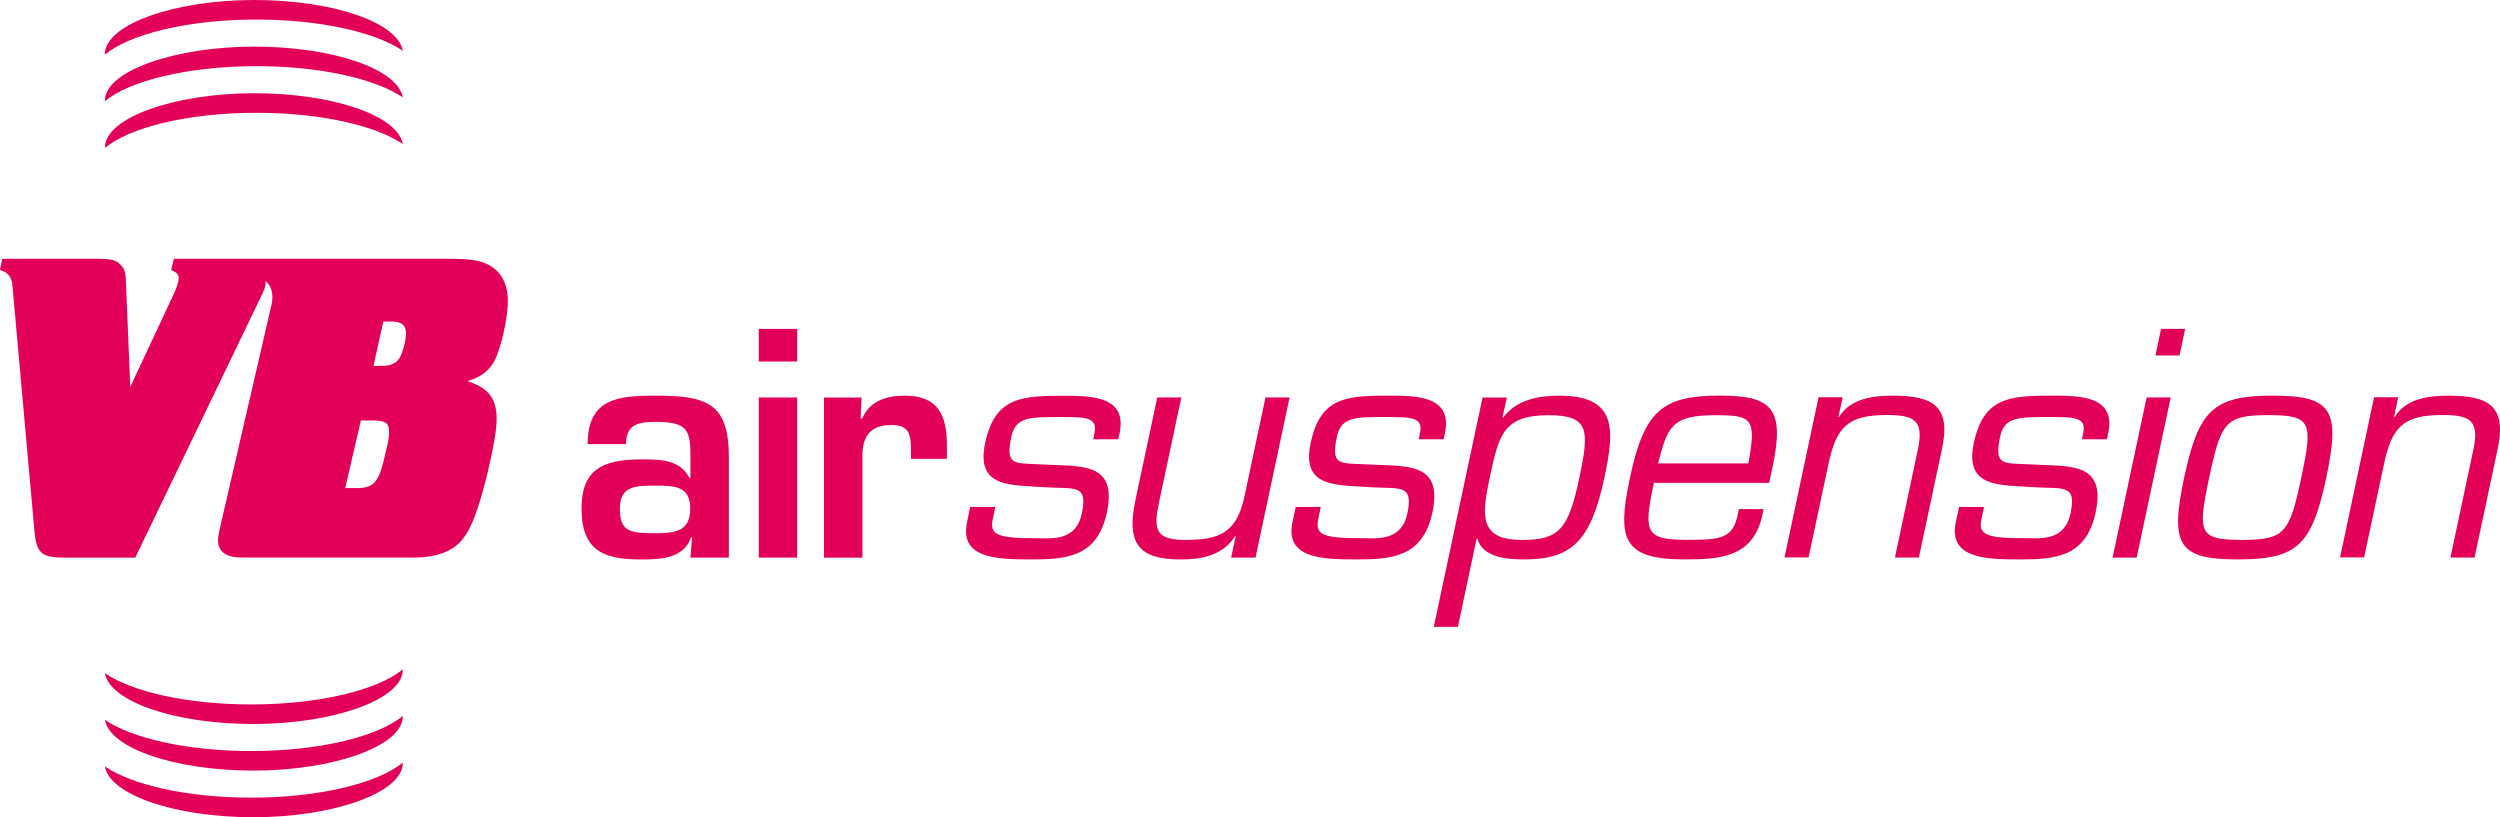
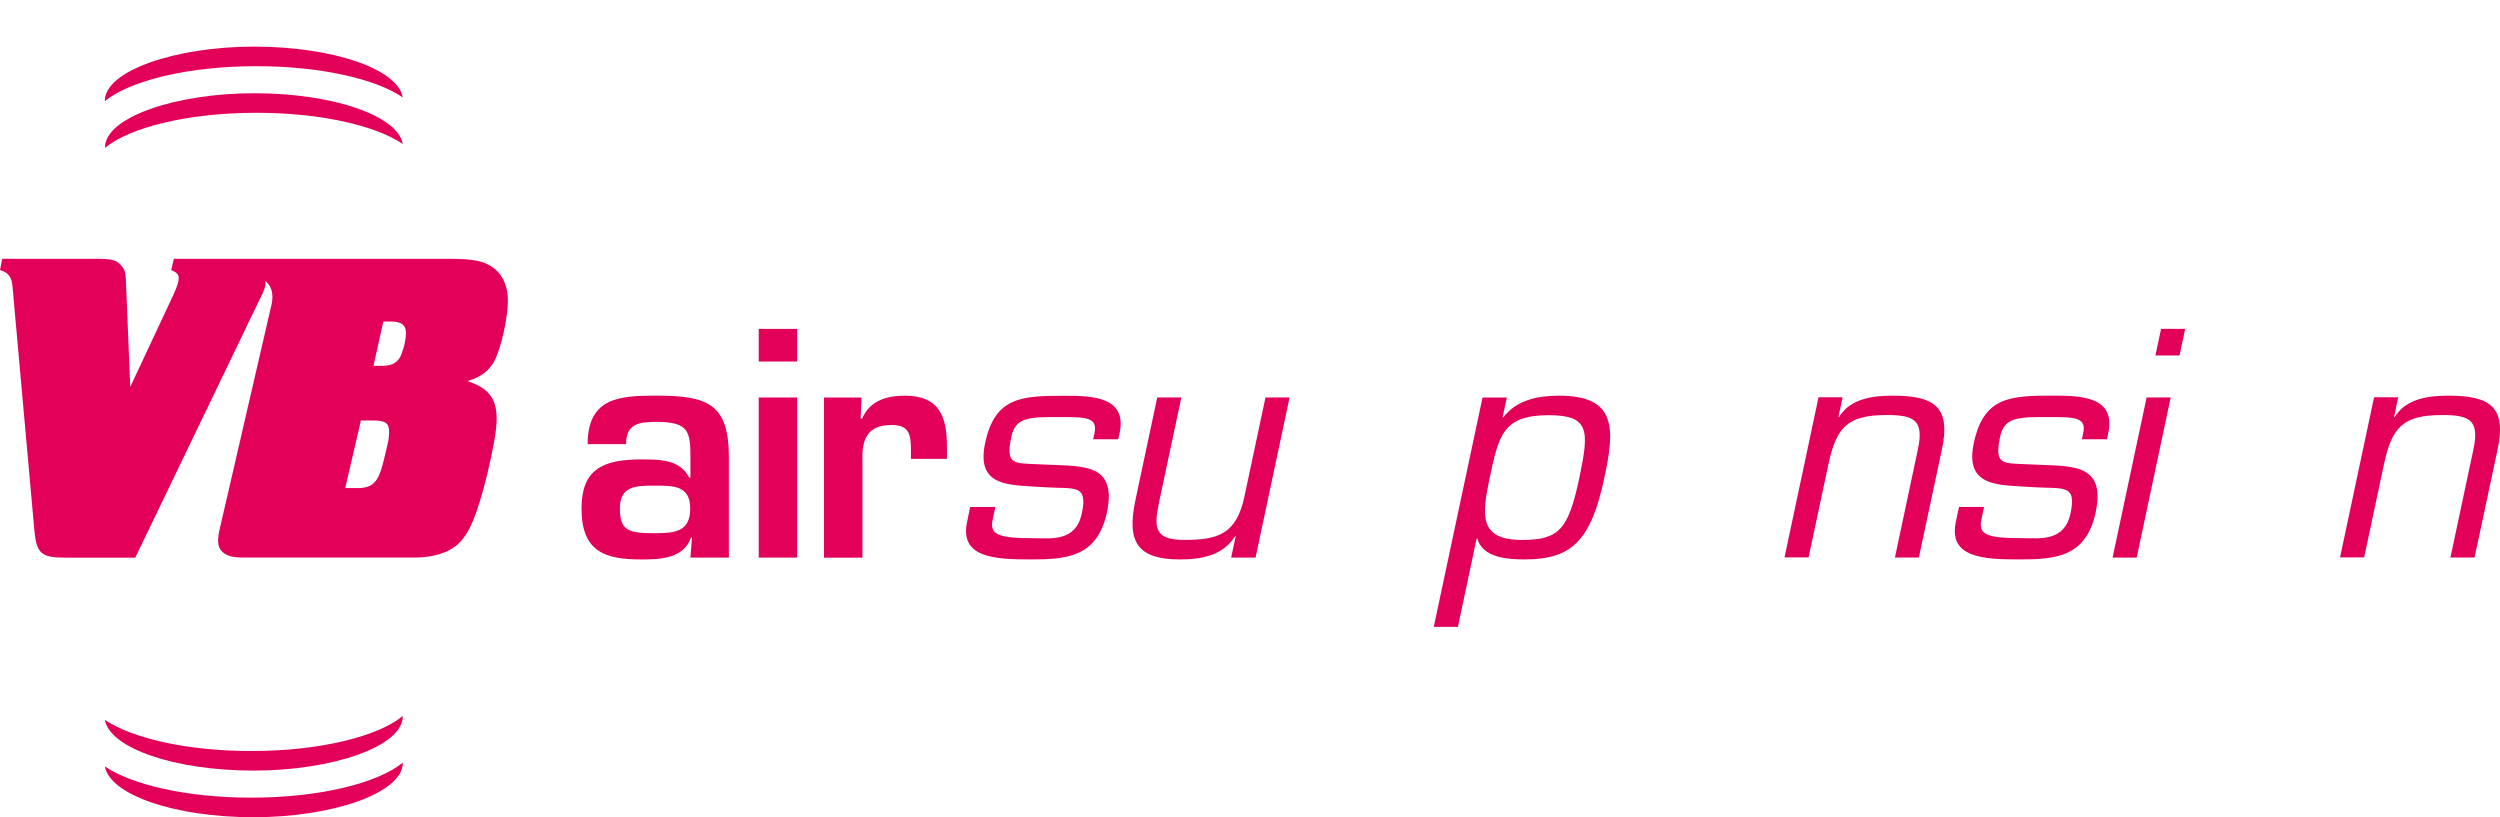
<svg xmlns="http://www.w3.org/2000/svg" id="Layer_2" data-name="Layer 2" viewBox="0 0 992.1 324.31">
  <defs>
    <style>
      .cls-1 {
        fill: #e20059;
      }
    </style>
  </defs>
  <g id="Laag_1" data-name="Laag 1">
    <path class="cls-1" d="M274.6,213.29h-.36c-3,8.48-12.35,8.72-19.73,8.72-14.41,0-23.73-3-23.73-20.21,0-15.25,8-19.49,23.73-19.49,7.74,0,15.37.12,19,7.26h.48v-8.23c0-10.28-.84-13.92-13.55-13.92-6.66,0-12,.61-12,8.84h-15.24c0-18.52,12.71-19.25,27.24-19.25,20.33,0,28.8,3.15,28.8,24.45v39.82h-15.25l.61-7.99ZM245.99,201.8c0,8.95,3.63,9.8,13.92,9.8,8.11,0,14-.72,14-9.8s-6.53-9.08-14-9.08-13.92,0-13.92,9.08Z" />
    <path class="cls-1" d="M316.35,143.47h-15.25v-12.95h15.25v12.95ZM316.35,221.28h-15.25v-63.54h15.25v63.54Z" />
    <path class="cls-1" d="M341.89,157.75l-.36,8.35h.6c3-7,9.56-9.08,16.95-9.08,13.43,0,16.7,8,16.7,20v5.08h-14.28v-3.27c0-6.42-.61-10.17-7.75-10.17-9.08,0-11.74,5.21-11.5,13.44v39.21h-15.26v-63.56h14.9Z" />
    <path class="cls-1" d="M443.74,174.33h-9.93l.52-2.42c1.36-6.41-3.48-6.41-13.53-6.41-12,0-17.76-.12-19.44,7.74-2.41,11.38.91,10.53,10.74,11,16.13,1,31.55-1.58,27.16,19.12-3.81,17.93-16.27,18.64-30.47,18.64s-28.05-.73-25-14.89l1.2-5.91h10l-1.06,5c-1.28,6.06,2.19,7.39,16.71,7.39,6.54,0,16.27,1.45,18.67-9.81,2.52-11.85-2.91-9.68-14.37-10.41-13.6-1-27.82.49-24-17.54,3.91-18.4,14.52-18.77,31.71-18.77,11.13,0,24.7.49,21.64,14.89l-.55,2.38Z" />
    <path class="cls-1" d="M490.38,212.81h-.24c-5,7.75-13.45,9.2-21.81,9.2-16.82,0-21.31-6.78-17.76-23.48l8.67-40.79h9.56l-8.67,40.79c-2.18,10.29-2.61,15.73,9.73,15.73,13.44,0,20.8-2.17,24-17.3l8.34-39.22h9.56l-13.51,63.54h-9.68l1.81-8.47Z" />
-     <path class="cls-1" d="M572.88,174.33h-9.89l.52-2.42c1.36-6.41-3.48-6.41-13.52-6.41-12,0-17.77-.12-19.44,7.74-2.42,11.38.9,10.53,10.73,11,16.13,1,31.56-1.58,27.16,19.12-3.85,17.93-16.35,18.64-30.51,18.64s-28.05-.73-25-14.89l1.26-5.93h9.93l-1,5c-1.29,6.06,2.18,7.39,16.7,7.39,6.54,0,16.27,1.45,18.67-9.81,2.52-11.85-2.91-9.68-14.37-10.41-13.59-1-27.82.49-24-17.54,3.87-18.42,14.44-18.81,31.63-18.81,11.13,0,24.71.49,21.64,14.89l-.51,2.44Z" />
    <path class="cls-1" d="M596.29,165.5l.19.24c5.41-7.26,14.32-8.72,22.31-8.72,23.11,0,21.93,13.56,17.89,32.56-5.35,25.18-13.07,32.42-31.7,32.42-7.26,0-16.64-.85-18.7-8.23h-.3l-7.43,35h-9.57l19.35-91h9.65l-1.69,7.73ZM591.18,189.58c-3.19,15-4.28,24.69,12.79,24.69,14.76,0,18.42-4.11,22.79-24.69,4-19,3.94-24.81-12.27-24.81-18.04,0-19.73,7.99-23.31,24.81Z" />
-     <path class="cls-1" d="M699.87,202.04l-.49,2.3c-3.57,16.82-16.71,17.65-30.87,17.65-24.8,0-26.81-8.23-21.67-32.44,5.61-26.36,12.74-32.56,35.49-32.56,20.57,0,26.11,4.73,21.12,28.21l-1.37,6.41h-45.75c-4.27,20.09-3.36,22.63,13.83,22.63,13.07,0,17.49-.85,19.39-9.8l.52-2.42,9.8.02ZM693.8,183.89c3.36-18,1.41-19.12-13.12-19.12-17.31,0-18.86,4.48-22.7,19.12h35.82Z" />
    <path class="cls-1" d="M729.55,165.5h.24c4.64-7.63,14.14-8.48,21.41-8.48,16.34,0,23.28,4.36,19.28,22l-9,42.24h-9.5l9.13-43c2.47-11.62-1.59-13.56-12.37-13.56-15.61,0-20,4.84-23.14,19.49l-7.88,37h-9.55l13.5-63.54h9.56l-1.68,7.85Z" />
    <path class="cls-1" d="M836.11,174.33h-9.92l.51-2.42c1.37-6.41-3.48-6.41-13.52-6.41-12,0-17.77-.12-19.44,7.74-2.42,11.38.91,10.53,10.73,11,16.13,1,31.56-1.58,27.16,19.12-3.81,17.91-16.3,18.64-30.47,18.64s-28-.73-25-14.89l1.26-5.93h9.92l-1.05,5c-1.29,6.06,2.18,7.39,16.7,7.39,6.54,0,16.27,1.45,18.67-9.81,2.53-11.85-2.9-9.68-14.37-10.41-13.59-1-27.82.49-24-17.54,3.9-18.42,14.5-18.81,31.69-18.81,11.14,0,24.71.49,21.65,14.89l-.52,2.44Z" />
    <path class="cls-1" d="M847.92,221.28h-9.56l13.5-63.54h9.56l-13.5,63.54ZM864.92,141.05h-9.56l2.24-10.53h9.56l-2.24,10.53Z" />
-     <path class="cls-1" d="M901.88,157c23.6,0,27,5.69,21.28,32.56s-11.49,32.44-35.1,32.44-27-5.69-21.3-32.44,11.52-32.56,35.12-32.56ZM889.71,214.24c17.06,0,18.84-2.66,23.53-24.69s4.06-24.81-13-24.81-18.84,2.66-23.55,24.81-4.05,24.71,13,24.71l.02-.02Z" />
    <path class="cls-1" d="M950.07,165.5h.24c4.65-7.63,14.14-8.48,21.41-8.48,16.34,0,23.28,4.36,19.28,22l-9,42.24h-9.57l9.14-43c2.47-11.62-1.59-13.56-12.37-13.56-15.61,0-20,4.84-23.14,19.49l-7.87,37h-9.56l13.5-63.54h9.57l-1.63,7.85Z" />
-     <path class="cls-1" d="M159.85,20.16c-1.96-11.26-27.64-20.16-59.05-20.16s-59.19,9.64-59.19,21.54v.15c9.86-8.18,33.07-13.93,60.15-13.93,25.35,0,47.31,5.04,58.09,12.4Z" />
    <path class="cls-1" d="M159.85,38.66c-2-11.25-27.64-20.16-59-20.16s-59.24,9.65-59.24,21.5v.15c9.87-8.15,33.08-13.89,60.16-13.89,25.34,0,47.3,5.04,58.08,12.4Z" />
    <path class="cls-1" d="M159.85,57.15c-2-11.24-27.64-20.15-59-20.15s-59.19,9.64-59.19,21.54v.15c9.86-8.18,33.07-13.93,60.15-13.93,25.3,0,47.26,5.04,58.04,12.39Z" />
    <path class="cls-1" d="M41.61,304.15c2,11.25,27.64,20.16,59.05,20.16s59.19-9.65,59.19-21.55v-.15c-9.86,8.18-33.07,13.93-60.15,13.93-25.35,0-47.31-5.04-58.09-12.39Z" />
    <path class="cls-1" d="M41.61,285.65c2,11.25,27.64,20.15,59.05,20.15s59.19-9.64,59.19-21.53v-.15c-9.86,8.18-33.07,13.92-60.15,13.92-25.35,0-47.31-5.05-58.09-12.39Z" />
-     <path class="cls-1" d="M41.61,267.15c2,11.25,27.64,20.16,59.05,20.16s59.19-9.65,59.19-21.55v-.14c-9.86,8.18-33.07,13.93-60.15,13.93-25.35,0-47.31-5.04-58.09-12.4Z" />
    <path class="cls-1" d="M185.54,151.23c5.34-1.6,8.54-4.09,10.66-8,2.68-5.16,5.34-17.06,5.34-23.82,0-5.51-1.78-10-5.34-12.8-3.9-3-7.64-3.91-18.48-3.91h-108.72l-1.07,4.44c2.14.9,3,1.79,3,3.21s-.71,3.55-2,6.39l-17.24,36.8-1.6-38.93c-.18-6.75-.36-7.47-2.31-9.6-1.6-1.77-3.73-2.31-9.07-2.31H.89l-.89,4.44c2.14.72,3.2,1.43,4.09,3,.72,1.6.72,1.42,1.24,7.64l8.36,93.22c.89,8.7,2.84,10.3,12.26,10.3h27.73l49.42-102.6c1.51-2.92,2.59-5.53,2.2-7.13,0,0,3.69,2.11,2.59,8.68-.07.31-.14.61-.21.94l-20.44,88.52c-.4,1.57-.64,3.18-.71,4.8,0,4.44,3.2,6.75,9.42,6.75h68.44c9.06,0,16-2.66,19.73-8,3.2-4.27,5.87-11.56,9.24-25.07,2.49-10.66,3.73-17.42,3.73-22,0-9.27-4.44-12.47-11.55-14.96ZM154.08,175.05l-1.78,7.64c-2.13,8.71-4.27,11-10.49,11h-4.81l6.22-26.84h4.26c5.52,0,6.93.89,6.93,4.63-.02,1.2-.13,2.39-.33,3.57h0ZM159.59,139.85c-1.24,3.73-3.56,5.34-8,5.34h-3.38l3.91-17.6h3c4.27,0,6,1.42,6,4.8-.13,2.55-.67,5.07-1.58,7.46h.05Z" />
  </g>
</svg>